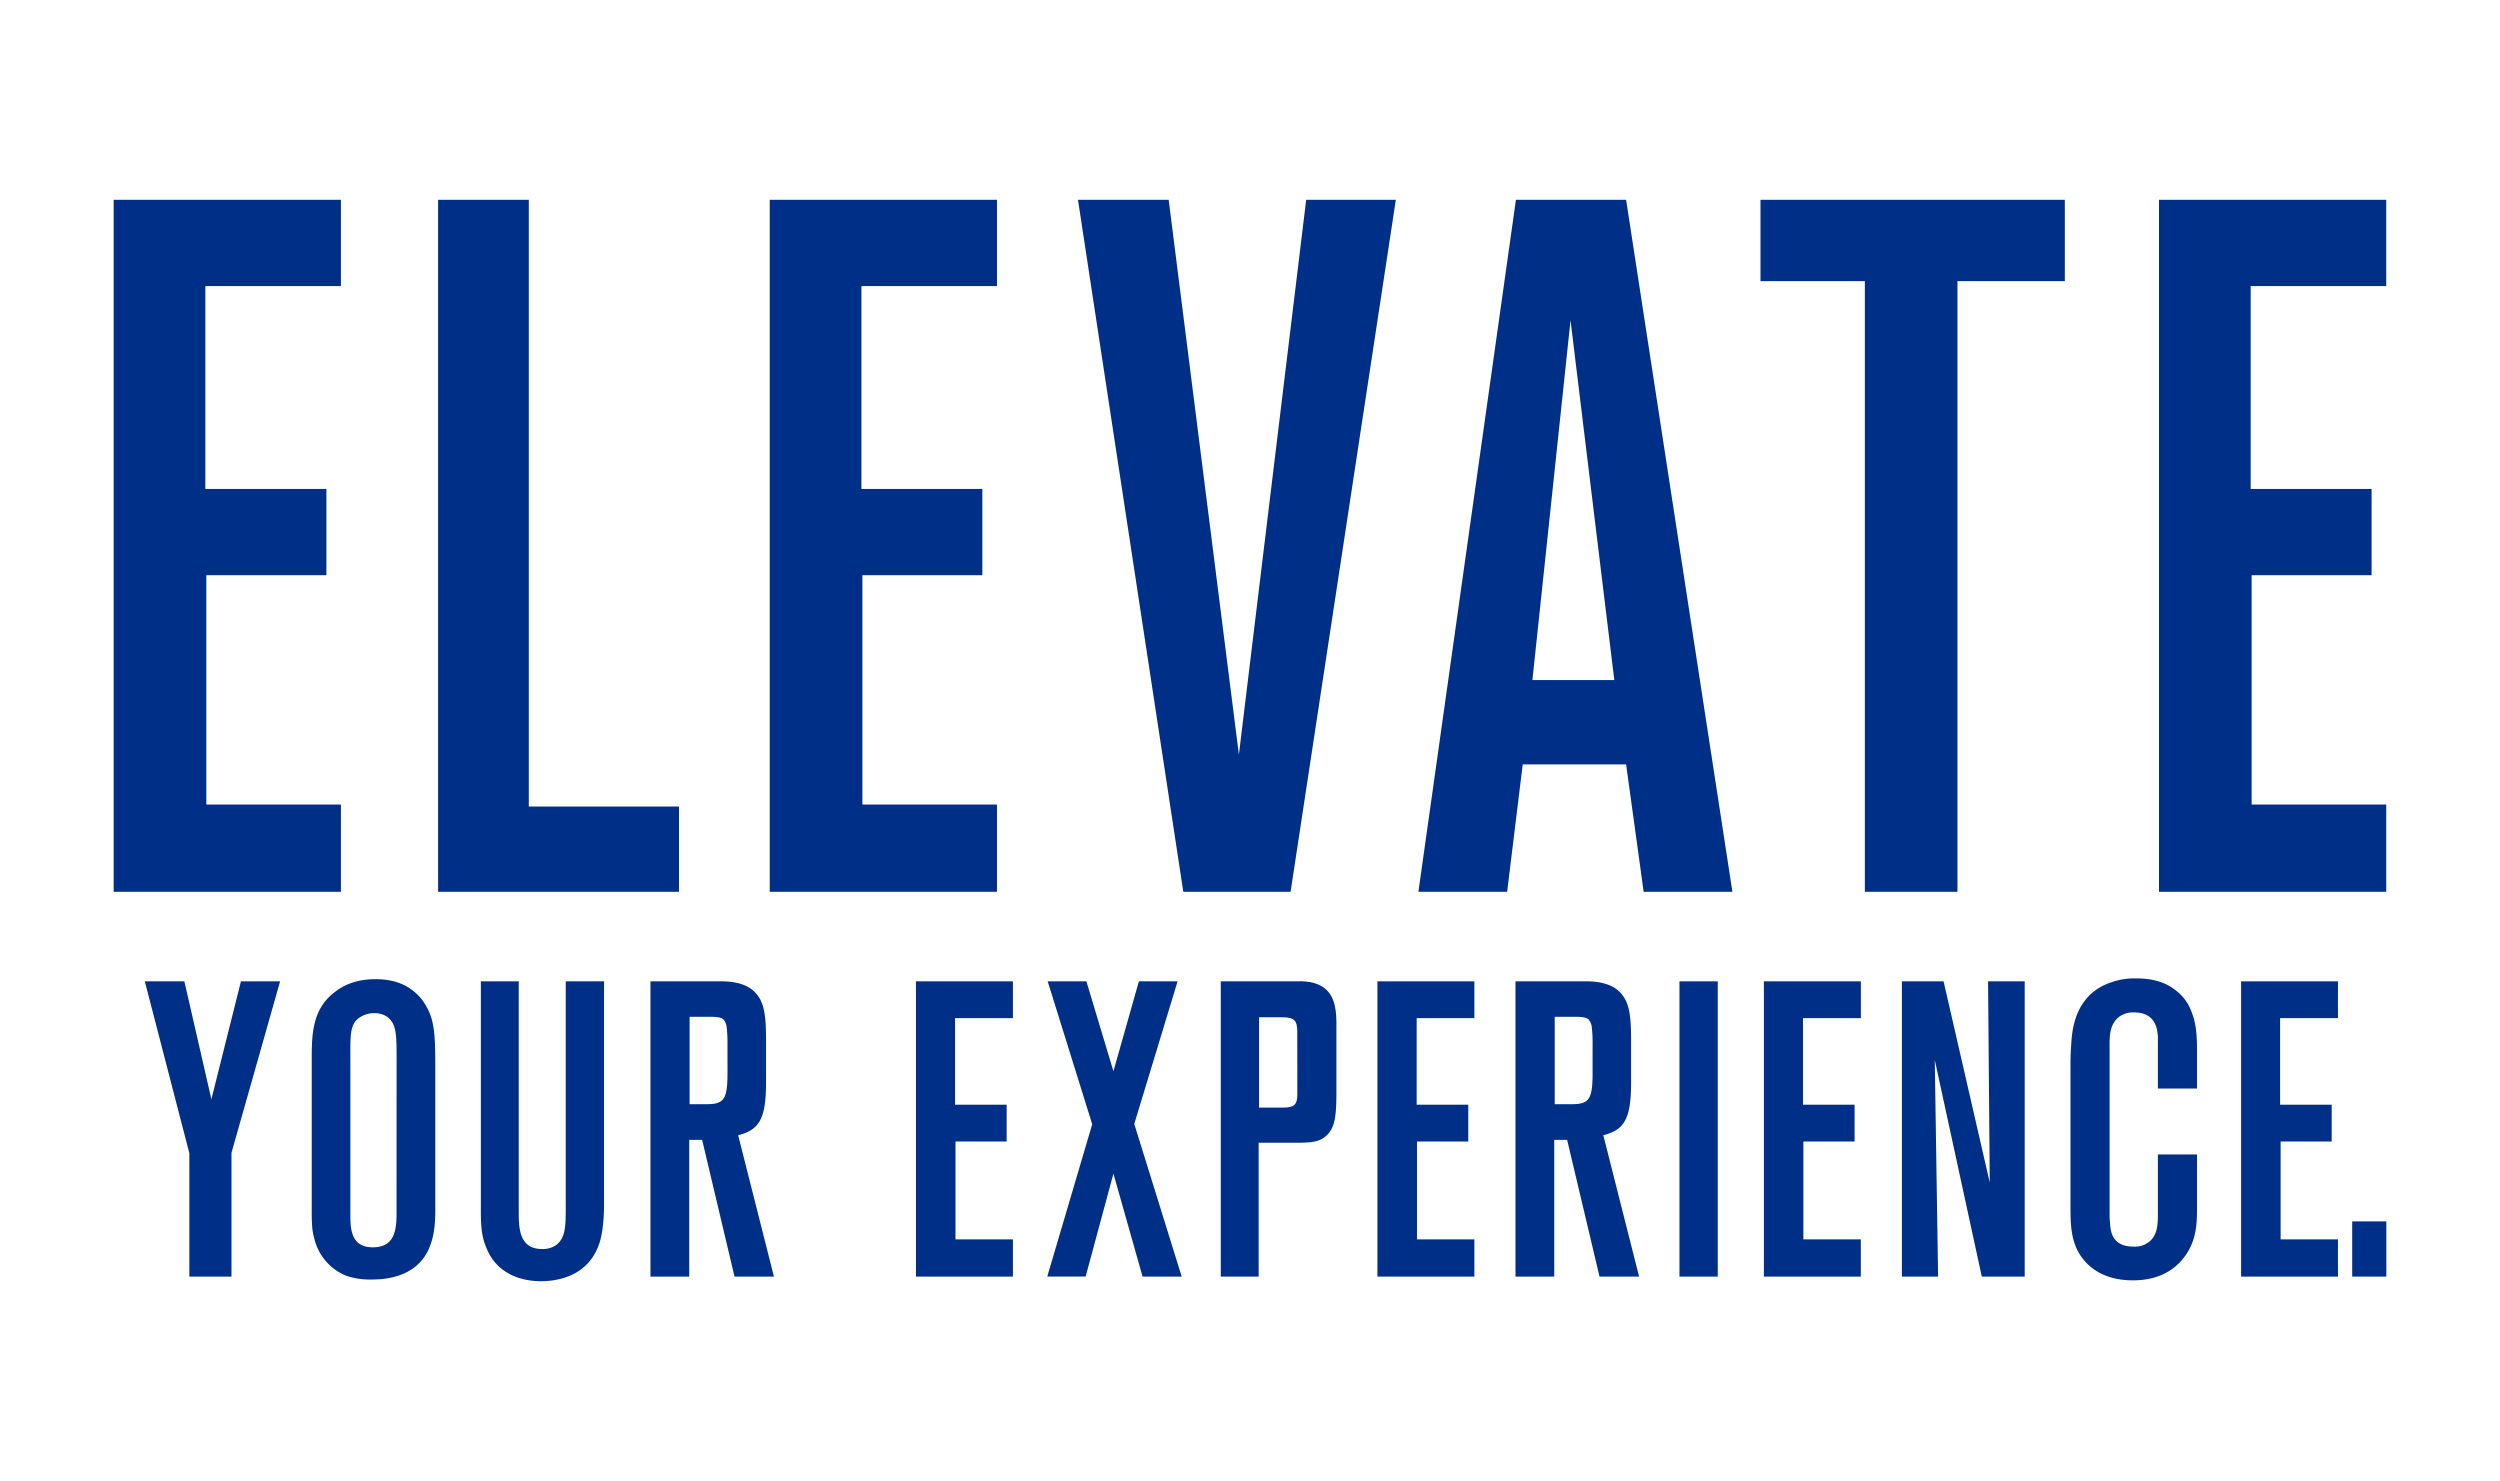
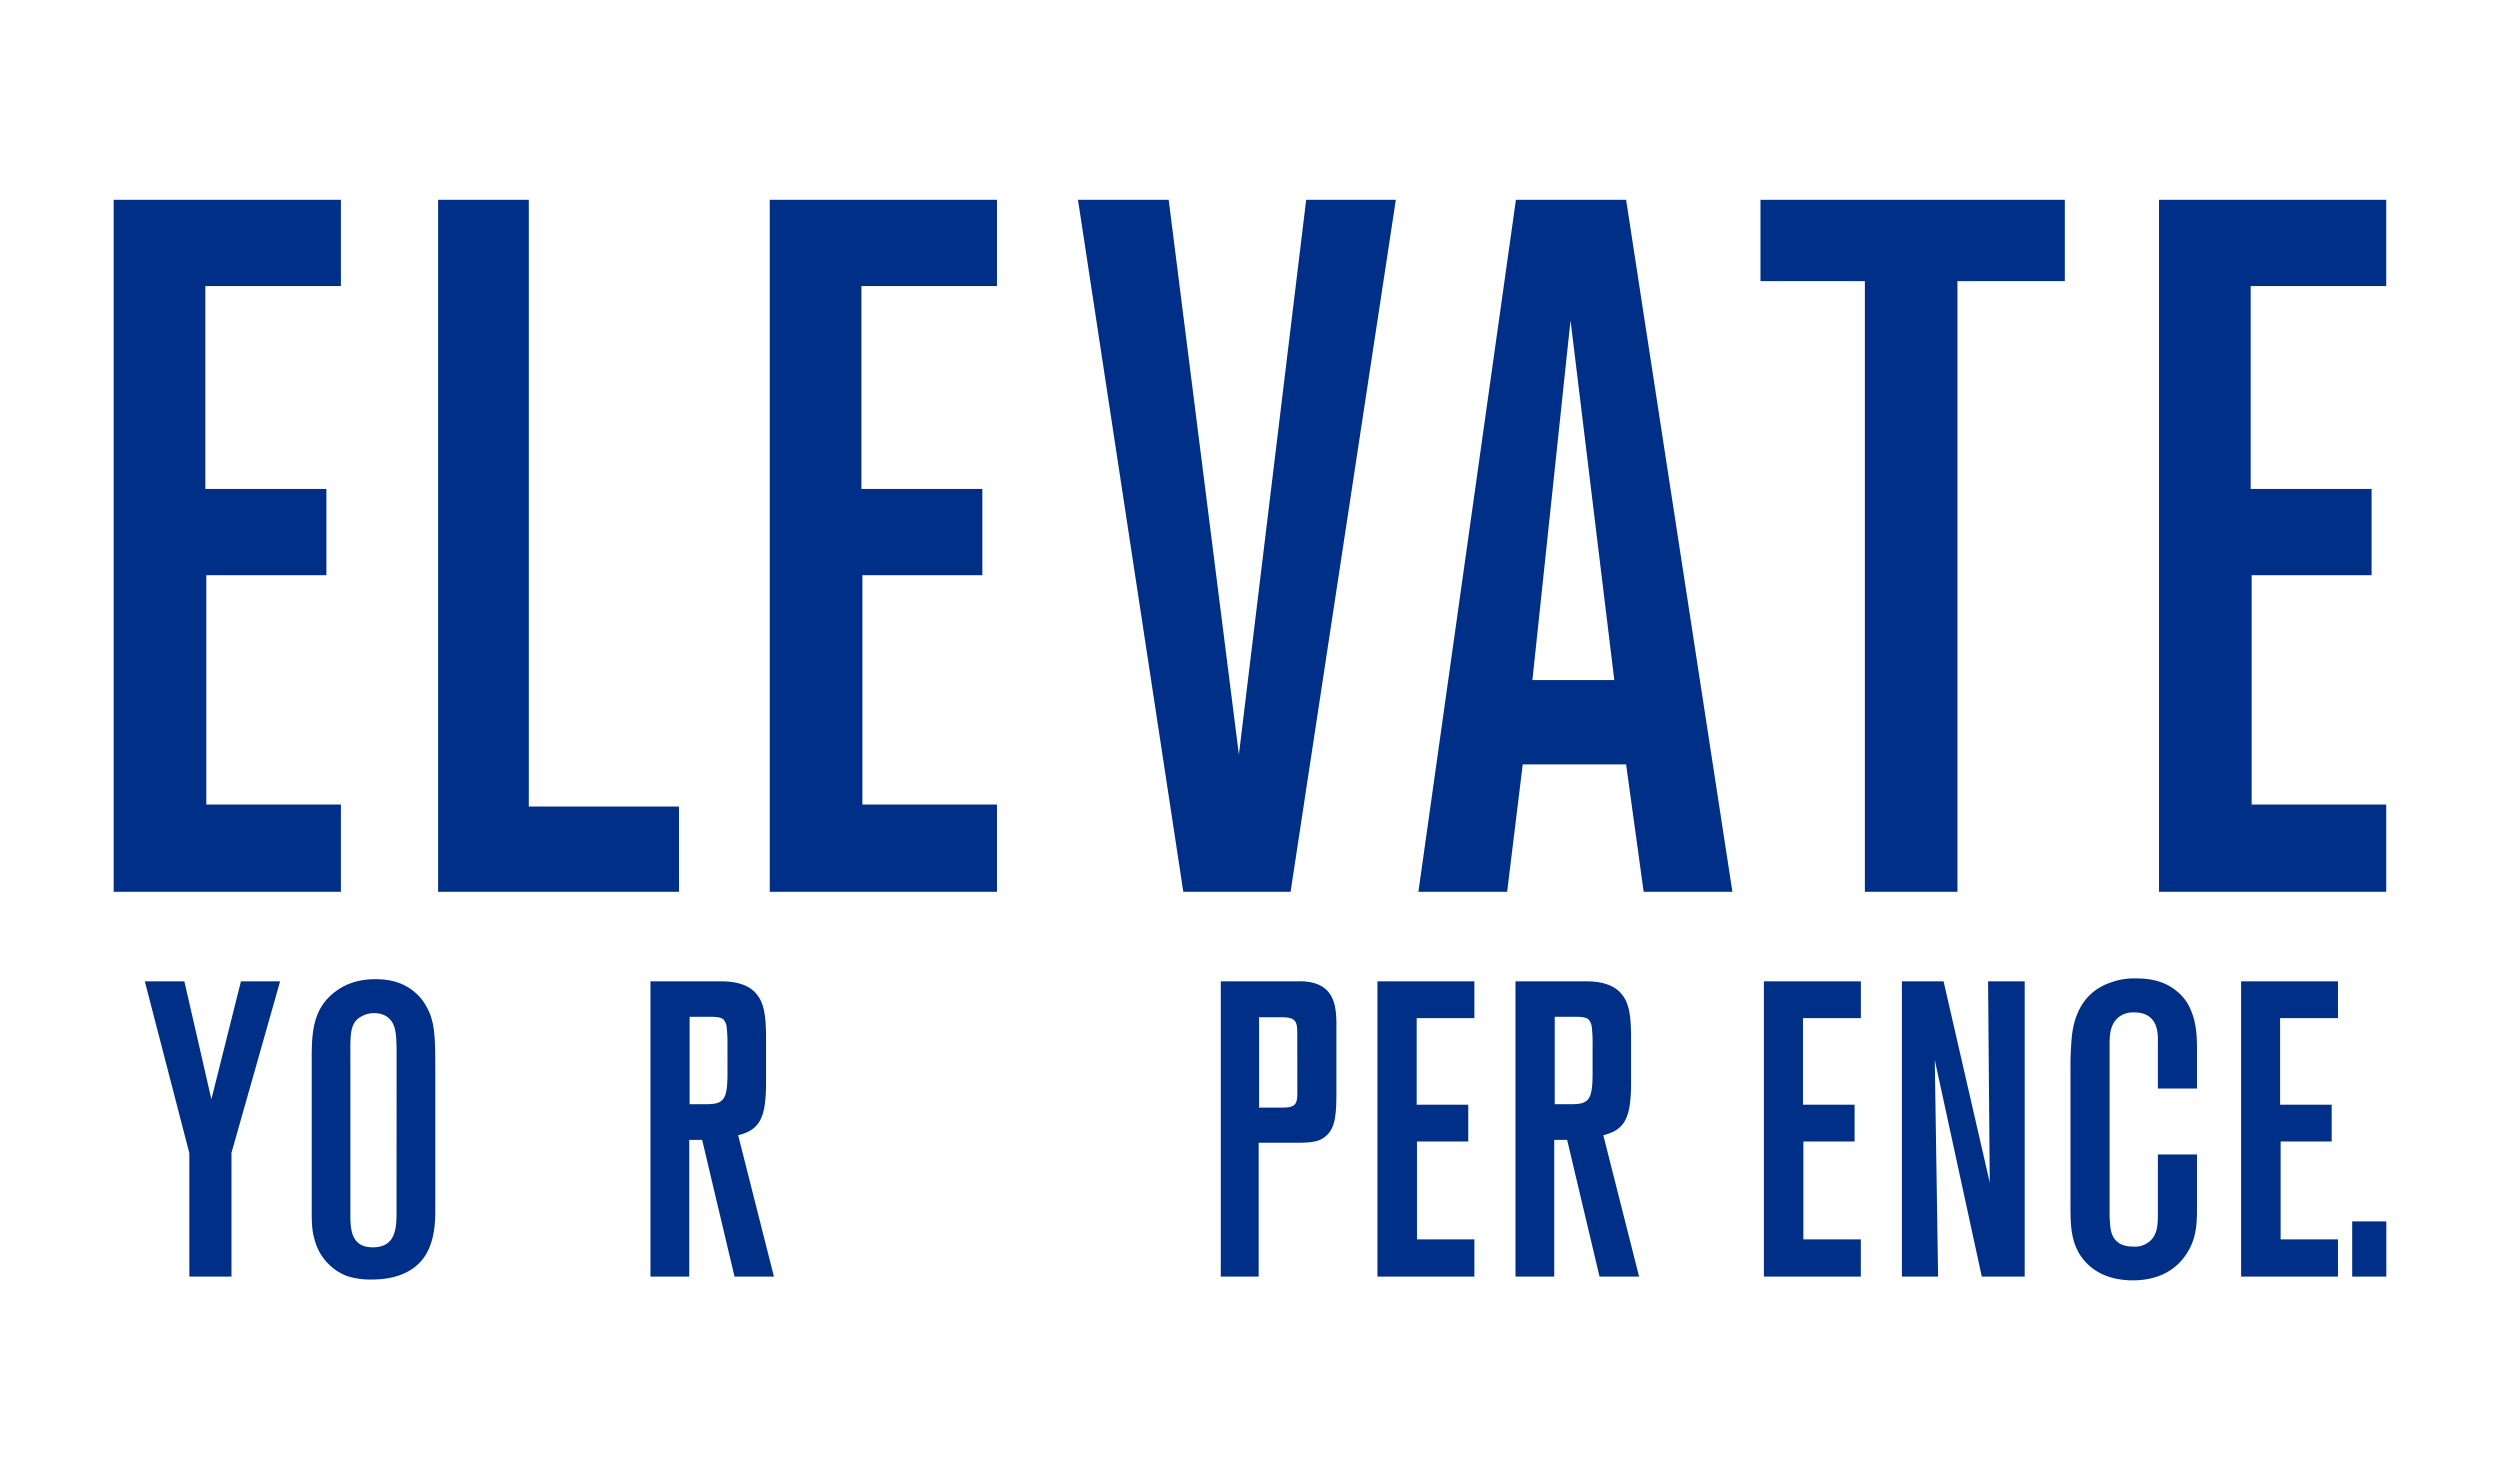
<svg xmlns="http://www.w3.org/2000/svg" width="1080" height="639.79" viewBox="0 0 1080 639.79">
  <title>Frio - 022014 - Tagline Adjusments - Rev1</title>
  <path d="M49.11,385.26V86.32h98.16v37.26H88.71v87.65H141v37.26H89.13v99.08h58.14v37.69Z" fill="#002f87" />
  <path d="M189.26,385.26V86.32h39.18v262.1h64.88v36.84Z" fill="#002f87" />
  <path d="M332.53,385.26V86.32h98.16v37.26H372.13v87.65h52.24v37.26H372.55v99.08h58.14v37.69Z" fill="#002f87" />
  <path d="M557.53,385.26H511.19L465.69,86.32h39.18L535.2,326,564.27,86.32H603Z" fill="#002f87" />
  <path d="M710.06,385.26l-7.58-55.05H657.82l-6.74,55.05H612.75L654.88,86.32h47.6L748.4,385.26ZM678.47,138.4,662,293.8h35.38Z" fill="#002f87" />
  <path d="M845.62,121.46v263.8h-40V121.46H760.53V86.32H892v35.14Z" fill="#002f87" />
  <path d="M932.69,385.26V86.32h98.16v37.26H972.29v87.65h52.24v37.26H972.71v99.08h58.14v37.69Z" fill="#002f87" />
  <path d="M100,498v53.48H81.8v-53.3L62.56,423.94H79.64l11.68,50.94,12.77-50.94H121Z" fill="#002f87" />
  <path d="M185.89,537.94c-5.39,15-21.93,14.81-25.7,14.81a31.58,31.58,0,0,1-10.61-1.62,23,23,0,0,1-13.66-15.54c-1.08-3.79-1.26-6.14-1.26-13.37v-63.6c0-11.38,0-22.4,9.89-30,3-2.35,8.45-5.6,17.43-5.6,2.7,0,10.25,0,16.54,5.06a20.94,20.94,0,0,1,5.75,6.87c3.6,6.32,3.78,13,3.78,27.28v60.7C188.05,527.82,187.69,533.06,185.89,537.94Zm-14.56-80.76c0-7.77,0-12.65-2-15.72-1.08-1.63-3.23-3.79-7.73-3.79a11.49,11.49,0,0,0-6.11,1.8c-4.49,2.89-4.13,8.13-4.13,17.71v68.29c0,6.87,1.08,13.37,9.7,13.37,10.79,0,10.25-9.75,10.25-17.34Z" fill="#002f87" />
-   <path d="M259.32,535.77c-4.67,16.8-20.67,17.71-25.71,17.71-4.49,0-18.51-.91-23.72-15-1.44-3.61-2.16-7.23-2.16-15V423.94h16.36v98.64c0,7.23-.18,17,10.06,17a9.91,9.91,0,0,0,6.47-2c3.6-3.07,3.78-7.59,3.78-16.08V423.94h16.54v96.65C260.94,521.68,260.94,529.81,259.32,535.77Z" fill="#002f87" />
  <path d="M317.32,551.49l-14-59.08h-5.57v59.08H281V423.94h30.73c6.47,0,11.33,1.62,14.2,4.51,3.78,3.8,5,8.67,5,20.24v18.79c0,15.53-2.7,20.59-12.05,22.94l15.46,61.07ZM314.27,451a58.88,58.88,0,0,0-.36-7.41,6,6,0,0,0-1.44-3.25c-.9-.73-2.51-1.09-5.39-1.09h-9.17v37.76h7.37c7.55,0,9-2.17,9-13.55Z" fill="#002f87" />
-   <path d="M395.69,551.49V423.94h41.89v15.89h-25v37.4h22.29v15.9H412.77v42.28h24.81v16.08Z" fill="#002f87" />
-   <path d="M493.59,551.49,481,507l-12,44.45H452.42l19.42-65.77L452.6,423.94h16.72L481,462.78l11-38.84h16.71L490,485.54l20.49,65.95Z" fill="#002f87" />
  <path d="M573,490.6c-2.69,2.53-5.93,3.07-12.58,3.07H543.74v57.82H527.38V423.94h32.71c1.26,0,9.71-.73,14,4.87,3.6,4.52,3.24,11.57,3.24,17V470C577.35,480.67,577.17,486.81,573,490.6Zm-12.58-44.8c0-4.7-1.08-6.33-6.29-6.33H543.92v39h10.6c4.49,0,5.93-1.27,5.93-5.6Z" fill="#002f87" />
  <path d="M595.05,551.49V423.94h41.88v15.89H612v37.4h22.29v15.9H612.13v42.28h24.8v16.08Z" fill="#002f87" />
  <path d="M691,551.49l-14-59.08h-5.57v59.08H654.69V423.94h30.74c6.47,0,11.32,1.62,14.2,4.51,3.78,3.8,5,8.67,5,20.24v18.79c0,15.53-2.69,20.59-12,22.94l15.46,61.07ZM688,451a58.88,58.88,0,0,0-.36-7.41,6,6,0,0,0-1.44-3.25c-.9-.73-2.52-1.09-5.39-1.09h-9.17v37.76H679c7.55,0,9-2.17,9-13.55Z" fill="#002f87" />
-   <path d="M725.53,551.49V423.94h16.54V551.49Z" fill="#002f87" />
  <path d="M762,551.49V423.94h41.89v15.89h-25v37.4h22.29v15.9H779.06v42.28h24.81v16.08Z" fill="#002f87" />
  <path d="M856.14,551.49,835.82,457.9l1.44,93.59H821.62V423.94h18l19.95,86.9-.72-86.9h15.82V551.49Z" fill="#002f87" />
  <path d="M944.41,541.91c-3,4.52-9.52,11.2-23,11.2-12.94,0-19.41-6-22.46-10.47-4.5-6.51-4.5-14.46-4.5-21.87v-61.6c0-2.89.18-5.79.36-8.68.36-4.87,1.26-20.95,17.44-26.19a29.51,29.51,0,0,1,10.6-1.63c9.35,0,14.38,2.89,17.62,5.6a19.78,19.78,0,0,1,5.93,8c2.52,5.78,2.7,11.56,2.7,17.71v16.26h-16.9v-19.7c0-2.71.9-13.18-10.25-13.18a10.2,10.2,0,0,0-6.83,2.16c-4.13,3.62-3.77,9-3.77,13.91v70.47a34.84,34.84,0,0,0,.18,4.33c.18,3.43.72,10.3,10.06,10.3a9.69,9.69,0,0,0,6.47-1.81c4.32-3.07,4.14-8.49,4.14-13.19V498.73h16.9v23.85C949.09,529.63,948.55,535.77,944.41,541.91Z" fill="#002f87" />
  <path d="M968.16,551.49V423.94H1010v15.89h-25v37.4h22.29v15.9H985.23v42.28H1010v16.08Z" fill="#002f87" />
  <path d="M1016.15,551.49V527.64h14.74v23.85Z" fill="#002f87" />
</svg>